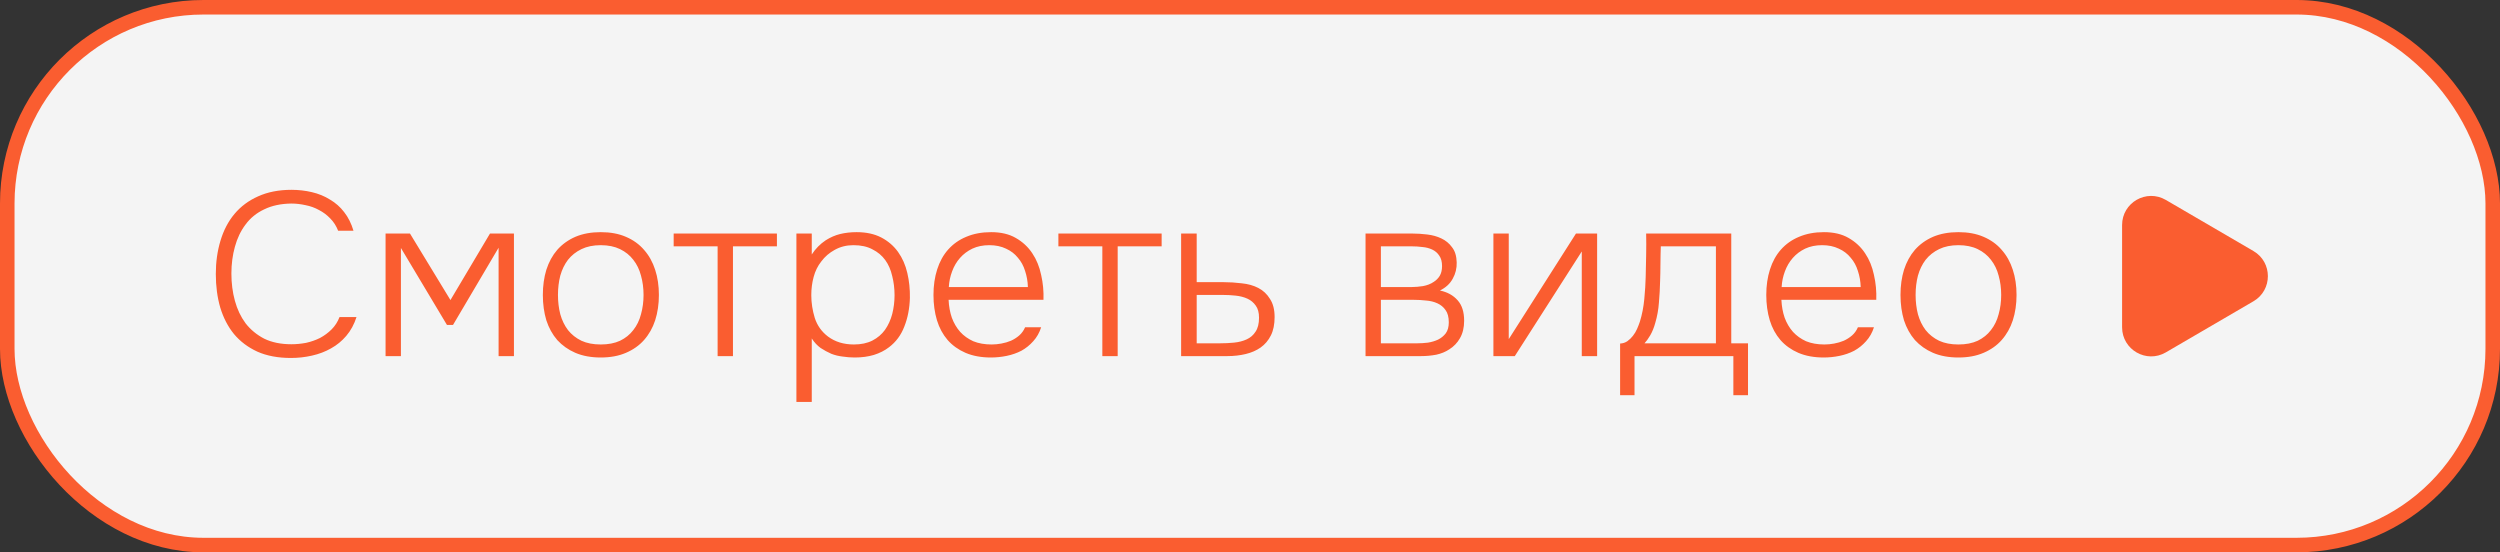
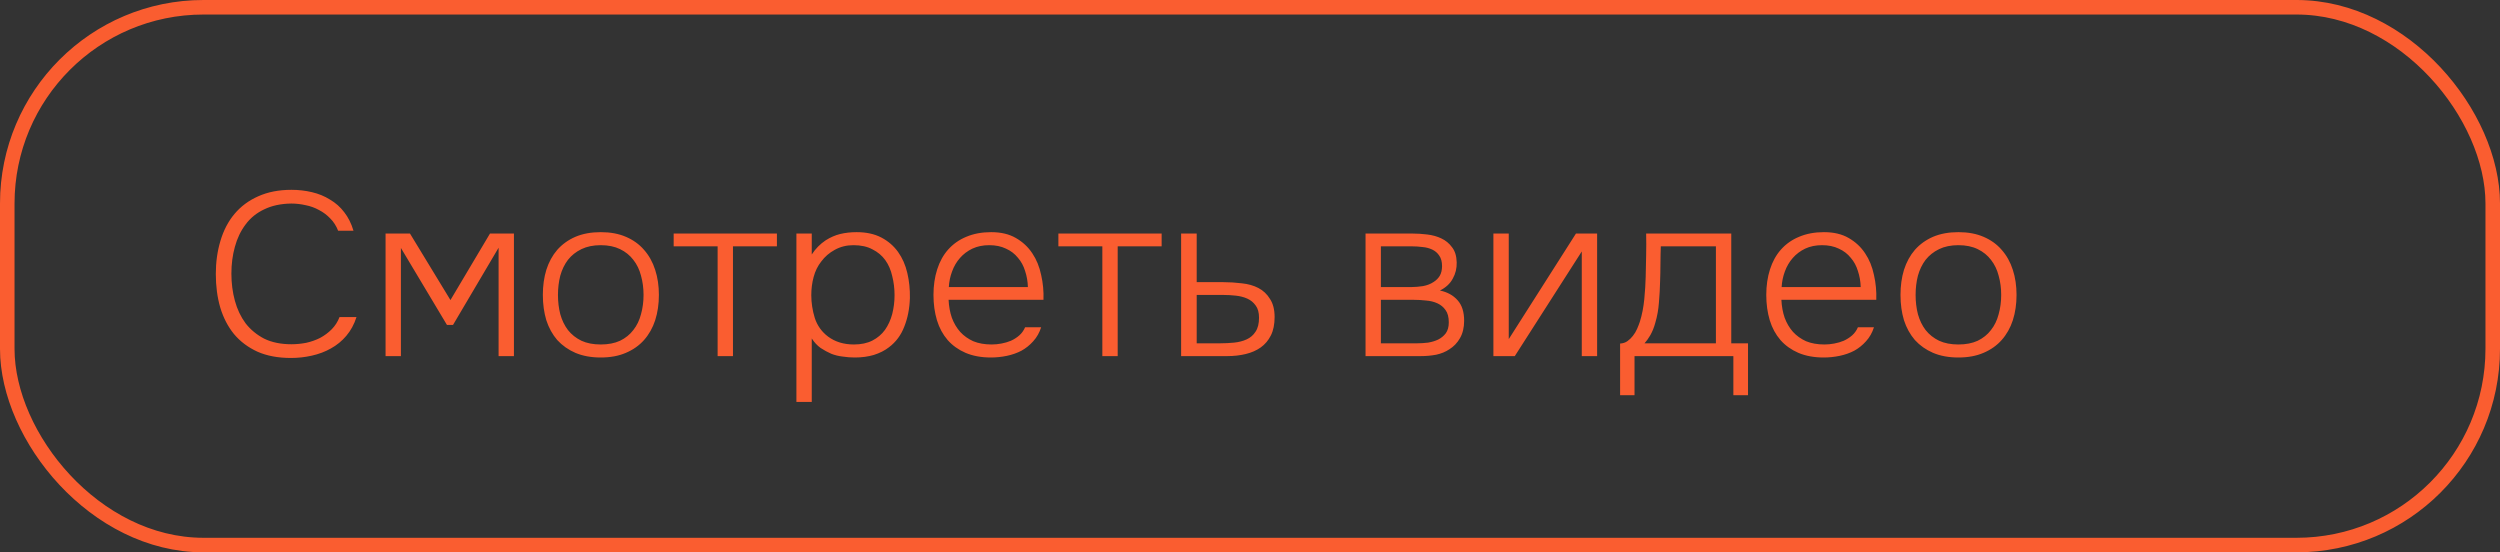
<svg xmlns="http://www.w3.org/2000/svg" width="172" height="38" viewBox="0 0 172 38" fill="none">
  <rect x="0" y="0" width="172" height="38" fill="#333333" stroke="none" />
-   <rect x="0.5" y="0.5" width="171" height="37" rx="13.5" fill="#F4F4F4" />
  <rect x="0.5" y="0.5" width="171" height="37" rx="13.5" stroke="#FA5D30" />
  <path d="M20.032 14.004C19.317 14.015 18.699 14.148 18.176 14.404C17.653 14.649 17.227 14.996 16.896 15.444C16.565 15.881 16.32 16.393 16.16 16.98C16 17.556 15.92 18.169 15.92 18.82C15.92 19.481 16 20.105 16.16 20.692C16.32 21.279 16.565 21.796 16.896 22.244C17.237 22.681 17.664 23.033 18.176 23.3C18.699 23.556 19.323 23.684 20.048 23.684C20.379 23.684 20.715 23.652 21.056 23.588C21.397 23.513 21.717 23.401 22.016 23.252C22.315 23.092 22.581 22.895 22.816 22.66C23.051 22.425 23.232 22.143 23.36 21.812H24.528C24.368 22.313 24.133 22.745 23.824 23.108C23.525 23.46 23.173 23.748 22.768 23.972C22.373 24.196 21.936 24.361 21.456 24.468C20.987 24.575 20.507 24.628 20.016 24.628C19.131 24.628 18.363 24.484 17.712 24.196C17.061 23.897 16.523 23.492 16.096 22.98C15.68 22.468 15.365 21.86 15.152 21.156C14.949 20.452 14.848 19.684 14.848 18.852C14.848 18.031 14.955 17.268 15.168 16.564C15.381 15.849 15.701 15.236 16.128 14.724C16.565 14.201 17.109 13.796 17.76 13.508C18.421 13.209 19.184 13.06 20.048 13.06C20.539 13.06 21.008 13.113 21.456 13.22C21.915 13.327 22.331 13.497 22.704 13.732C23.088 13.956 23.413 14.244 23.68 14.596C23.957 14.948 24.171 15.375 24.32 15.876H23.264C23.136 15.545 22.955 15.263 22.72 15.028C22.496 14.793 22.24 14.601 21.952 14.452C21.664 14.292 21.355 14.18 21.024 14.116C20.693 14.041 20.363 14.004 20.032 14.004ZM26.527 16.068H28.207L30.991 20.644L33.711 16.068H35.359V24.5H34.303V17.044L31.167 22.356H30.751L27.583 17.06V24.5H26.527V16.068ZM41.332 15.972C41.993 15.972 42.569 16.079 43.06 16.292C43.561 16.505 43.977 16.804 44.308 17.188C44.649 17.572 44.905 18.031 45.076 18.564C45.246 19.087 45.332 19.663 45.332 20.292C45.332 20.921 45.246 21.503 45.076 22.036C44.905 22.559 44.649 23.012 44.308 23.396C43.977 23.769 43.561 24.063 43.06 24.276C42.569 24.489 41.993 24.596 41.332 24.596C40.67 24.596 40.089 24.489 39.588 24.276C39.097 24.063 38.681 23.769 38.34 23.396C38.009 23.012 37.758 22.559 37.588 22.036C37.428 21.503 37.348 20.921 37.348 20.292C37.348 19.663 37.428 19.087 37.588 18.564C37.758 18.031 38.009 17.572 38.34 17.188C38.681 16.804 39.097 16.505 39.588 16.292C40.089 16.079 40.67 15.972 41.332 15.972ZM41.332 23.7C41.844 23.7 42.286 23.615 42.66 23.444C43.033 23.263 43.337 23.017 43.572 22.708C43.817 22.399 43.993 22.036 44.1 21.62C44.217 21.204 44.276 20.761 44.276 20.292C44.276 19.823 44.217 19.38 44.1 18.964C43.993 18.548 43.817 18.185 43.572 17.876C43.337 17.567 43.033 17.321 42.66 17.14C42.286 16.959 41.844 16.868 41.332 16.868C40.82 16.868 40.377 16.959 40.004 17.14C39.63 17.321 39.321 17.567 39.076 17.876C38.841 18.185 38.665 18.548 38.548 18.964C38.441 19.38 38.388 19.823 38.388 20.292C38.388 20.761 38.441 21.204 38.548 21.62C38.665 22.036 38.841 22.399 39.076 22.708C39.321 23.017 39.63 23.263 40.004 23.444C40.377 23.615 40.82 23.7 41.332 23.7ZM53.452 16.068V16.948H50.428V24.5H49.372V16.948H46.348V16.068H53.452ZM55.849 27.652H54.793V16.068H55.849V17.508C56.105 17.113 56.425 16.788 56.809 16.532C57.129 16.329 57.459 16.185 57.801 16.1C58.153 16.015 58.531 15.972 58.937 15.972C59.598 15.972 60.163 16.095 60.633 16.34C61.102 16.585 61.486 16.916 61.785 17.332C62.083 17.748 62.297 18.233 62.425 18.788C62.553 19.332 62.611 19.903 62.601 20.5C62.579 21.225 62.451 21.881 62.217 22.468C61.993 23.055 61.641 23.529 61.161 23.892C60.873 24.116 60.526 24.292 60.121 24.42C59.726 24.537 59.289 24.596 58.809 24.596C58.531 24.596 58.254 24.575 57.977 24.532C57.699 24.5 57.438 24.436 57.193 24.34C56.947 24.233 56.702 24.1 56.457 23.94C56.222 23.769 56.019 23.551 55.849 23.284V27.652ZM58.745 23.7C59.246 23.7 59.673 23.609 60.025 23.428C60.377 23.247 60.665 23.001 60.889 22.692C61.113 22.372 61.278 22.009 61.385 21.604C61.491 21.188 61.545 20.756 61.545 20.308C61.545 19.849 61.491 19.412 61.385 18.996C61.289 18.569 61.129 18.201 60.905 17.892C60.681 17.583 60.387 17.337 60.025 17.156C59.673 16.964 59.235 16.868 58.713 16.868C58.243 16.868 57.817 16.975 57.433 17.188C57.059 17.391 56.75 17.657 56.505 17.988C56.259 18.297 56.083 18.655 55.977 19.06C55.87 19.455 55.817 19.871 55.817 20.308C55.817 20.831 55.897 21.353 56.057 21.876C56.227 22.399 56.531 22.825 56.969 23.156C57.459 23.519 58.051 23.7 58.745 23.7ZM65.263 20.628C65.284 21.076 65.359 21.487 65.487 21.86C65.625 22.233 65.817 22.559 66.063 22.836C66.308 23.103 66.607 23.316 66.959 23.476C67.321 23.625 67.743 23.7 68.223 23.7C68.447 23.7 68.671 23.679 68.895 23.636C69.129 23.593 69.348 23.529 69.551 23.444C69.764 23.348 69.956 23.225 70.127 23.076C70.297 22.927 70.431 22.74 70.527 22.516H71.631C71.513 22.889 71.332 23.209 71.087 23.476C70.852 23.743 70.58 23.961 70.271 24.132C69.961 24.292 69.625 24.409 69.263 24.484C68.9 24.559 68.537 24.596 68.175 24.596C67.513 24.596 66.932 24.489 66.431 24.276C65.94 24.063 65.529 23.769 65.199 23.396C64.868 23.012 64.623 22.559 64.463 22.036C64.303 21.503 64.223 20.921 64.223 20.292C64.223 19.652 64.308 19.065 64.479 18.532C64.649 17.999 64.9 17.545 65.231 17.172C65.572 16.788 65.988 16.495 66.479 16.292C66.98 16.079 67.551 15.972 68.191 15.972C68.863 15.972 69.428 16.105 69.887 16.372C70.356 16.639 70.735 16.991 71.023 17.428C71.311 17.855 71.513 18.351 71.631 18.916C71.759 19.471 71.812 20.041 71.791 20.628H65.263ZM70.719 19.748C70.708 19.364 70.644 18.996 70.527 18.644C70.42 18.292 70.255 17.988 70.031 17.732C69.817 17.465 69.545 17.257 69.215 17.108C68.884 16.948 68.5 16.868 68.063 16.868C67.625 16.868 67.236 16.948 66.895 17.108C66.564 17.268 66.281 17.481 66.047 17.748C65.812 18.015 65.631 18.324 65.503 18.676C65.375 19.017 65.3 19.375 65.279 19.748H70.719ZM79.921 16.068V16.948H76.897V24.5H75.841V16.948H72.817V16.068H79.921ZM81.261 16.068H82.333V19.412H84.157C84.584 19.412 85.011 19.439 85.437 19.492C85.864 19.535 86.243 19.641 86.573 19.812C86.904 19.983 87.171 20.233 87.373 20.564C87.587 20.884 87.693 21.3 87.693 21.812C87.693 22.313 87.608 22.735 87.437 23.076C87.267 23.417 87.032 23.695 86.733 23.908C86.445 24.111 86.104 24.26 85.709 24.356C85.315 24.452 84.893 24.5 84.445 24.5H81.261V16.068ZM83.933 23.62C84.264 23.62 84.589 23.604 84.909 23.572C85.229 23.54 85.517 23.465 85.773 23.348C86.029 23.231 86.232 23.055 86.381 22.82C86.541 22.585 86.621 22.265 86.621 21.86C86.621 21.508 86.547 21.231 86.397 21.028C86.248 20.815 86.056 20.655 85.821 20.548C85.587 20.441 85.32 20.372 85.021 20.34C84.733 20.308 84.445 20.292 84.157 20.292H82.333V23.62H83.933ZM93.949 16.068H97.181C97.501 16.068 97.837 16.089 98.189 16.132C98.552 16.175 98.877 16.265 99.165 16.404C99.463 16.543 99.709 16.745 99.901 17.012C100.104 17.268 100.21 17.615 100.221 18.052C100.232 18.457 100.141 18.831 99.949 19.172C99.767 19.513 99.474 19.785 99.069 19.988C99.581 20.095 99.986 20.319 100.285 20.66C100.584 20.991 100.733 21.46 100.733 22.068C100.733 22.537 100.637 22.937 100.445 23.268C100.264 23.588 100.018 23.844 99.709 24.036C99.453 24.207 99.154 24.329 98.813 24.404C98.472 24.468 98.125 24.5 97.773 24.5H93.949V16.068ZM95.005 16.948V19.748H97.149C97.362 19.748 97.613 19.727 97.901 19.684C98.189 19.631 98.434 19.535 98.637 19.396C98.808 19.289 98.946 19.151 99.053 18.98C99.159 18.799 99.213 18.575 99.213 18.308C99.213 18.009 99.149 17.769 99.021 17.588C98.903 17.407 98.743 17.268 98.541 17.172C98.338 17.076 98.114 17.017 97.869 16.996C97.624 16.964 97.378 16.948 97.133 16.948H95.005ZM95.005 23.62H97.501C97.746 23.62 97.997 23.604 98.253 23.572C98.509 23.529 98.738 23.46 98.941 23.364C99.154 23.257 99.33 23.113 99.469 22.932C99.608 22.74 99.677 22.489 99.677 22.18C99.677 21.817 99.602 21.535 99.453 21.332C99.314 21.129 99.127 20.975 98.893 20.868C98.658 20.761 98.397 20.697 98.109 20.676C97.832 20.644 97.554 20.628 97.277 20.628H95.005V23.62ZM104.218 24.5H102.746V16.068H103.802V23.332L108.426 16.068H109.882V24.5H108.826V17.3L104.218 24.5ZM119.111 16.068V23.62H120.263V27.188H119.255V24.5H112.455V27.188H111.463V23.636C111.655 23.625 111.821 23.572 111.959 23.476C112.109 23.369 112.237 23.247 112.343 23.108C112.461 22.959 112.557 22.799 112.631 22.628C112.706 22.457 112.77 22.292 112.823 22.132C112.973 21.652 113.074 21.135 113.127 20.58C113.181 20.015 113.213 19.508 113.223 19.06C113.234 18.559 113.245 18.057 113.255 17.556C113.266 17.055 113.266 16.559 113.255 16.068H119.111ZM118.055 16.948H114.263C114.263 17.129 114.258 17.321 114.247 17.524L114.231 18.772C114.231 18.964 114.226 19.156 114.215 19.348C114.205 19.828 114.178 20.313 114.135 20.804C114.103 21.284 114.018 21.759 113.879 22.228C113.794 22.537 113.682 22.815 113.543 23.06C113.405 23.295 113.271 23.481 113.143 23.62H118.055V16.948ZM122.56 20.628C122.581 21.076 122.656 21.487 122.784 21.86C122.922 22.233 123.114 22.559 123.36 22.836C123.605 23.103 123.904 23.316 124.256 23.476C124.618 23.625 125.04 23.7 125.52 23.7C125.744 23.7 125.968 23.679 126.192 23.636C126.426 23.593 126.645 23.529 126.848 23.444C127.061 23.348 127.253 23.225 127.424 23.076C127.594 22.927 127.728 22.74 127.824 22.516H128.928C128.81 22.889 128.629 23.209 128.384 23.476C128.149 23.743 127.877 23.961 127.568 24.132C127.258 24.292 126.922 24.409 126.56 24.484C126.197 24.559 125.834 24.596 125.472 24.596C124.81 24.596 124.229 24.489 123.728 24.276C123.237 24.063 122.826 23.769 122.496 23.396C122.165 23.012 121.92 22.559 121.76 22.036C121.6 21.503 121.52 20.921 121.52 20.292C121.52 19.652 121.605 19.065 121.776 18.532C121.946 17.999 122.197 17.545 122.528 17.172C122.869 16.788 123.285 16.495 123.776 16.292C124.277 16.079 124.848 15.972 125.488 15.972C126.16 15.972 126.725 16.105 127.184 16.372C127.653 16.639 128.032 16.991 128.32 17.428C128.608 17.855 128.81 18.351 128.928 18.916C129.056 19.471 129.109 20.041 129.088 20.628H122.56ZM128.016 19.748C128.005 19.364 127.941 18.996 127.824 18.644C127.717 18.292 127.552 17.988 127.328 17.732C127.114 17.465 126.842 17.257 126.512 17.108C126.181 16.948 125.797 16.868 125.36 16.868C124.922 16.868 124.533 16.948 124.192 17.108C123.861 17.268 123.578 17.481 123.344 17.748C123.109 18.015 122.928 18.324 122.799 18.676C122.672 19.017 122.597 19.375 122.576 19.748H128.016ZM134.738 15.972C135.399 15.972 135.975 16.079 136.466 16.292C136.967 16.505 137.383 16.804 137.714 17.188C138.055 17.572 138.311 18.031 138.482 18.564C138.653 19.087 138.738 19.663 138.738 20.292C138.738 20.921 138.653 21.503 138.482 22.036C138.311 22.559 138.055 23.012 137.714 23.396C137.383 23.769 136.967 24.063 136.466 24.276C135.975 24.489 135.399 24.596 134.738 24.596C134.077 24.596 133.495 24.489 132.994 24.276C132.503 24.063 132.087 23.769 131.746 23.396C131.415 23.012 131.165 22.559 130.994 22.036C130.834 21.503 130.754 20.921 130.754 20.292C130.754 19.663 130.834 19.087 130.994 18.564C131.165 18.031 131.415 17.572 131.746 17.188C132.087 16.804 132.503 16.505 132.994 16.292C133.495 16.079 134.077 15.972 134.738 15.972ZM134.738 23.7C135.25 23.7 135.693 23.615 136.066 23.444C136.439 23.263 136.743 23.017 136.978 22.708C137.223 22.399 137.399 22.036 137.506 21.62C137.623 21.204 137.682 20.761 137.682 20.292C137.682 19.823 137.623 19.38 137.506 18.964C137.399 18.548 137.223 18.185 136.978 17.876C136.743 17.567 136.439 17.321 136.066 17.14C135.693 16.959 135.25 16.868 134.738 16.868C134.226 16.868 133.783 16.959 133.41 17.14C133.037 17.321 132.727 17.567 132.482 17.876C132.247 18.185 132.071 18.548 131.954 18.964C131.847 19.38 131.794 19.823 131.794 20.292C131.794 20.761 131.847 21.204 131.954 21.62C132.071 22.036 132.247 22.399 132.482 22.708C132.727 23.017 133.037 23.263 133.41 23.444C133.783 23.615 134.226 23.7 134.738 23.7Z" fill="#FA5D30" />
-   <path d="M155.038 17.272C156.361 18.044 156.361 19.956 155.038 20.728L149.008 24.245C147.674 25.023 146 24.061 146 22.518L146 15.482C146 13.938 147.674 12.977 149.008 13.755L155.038 17.272Z" fill="#FA5D30" />
</svg>